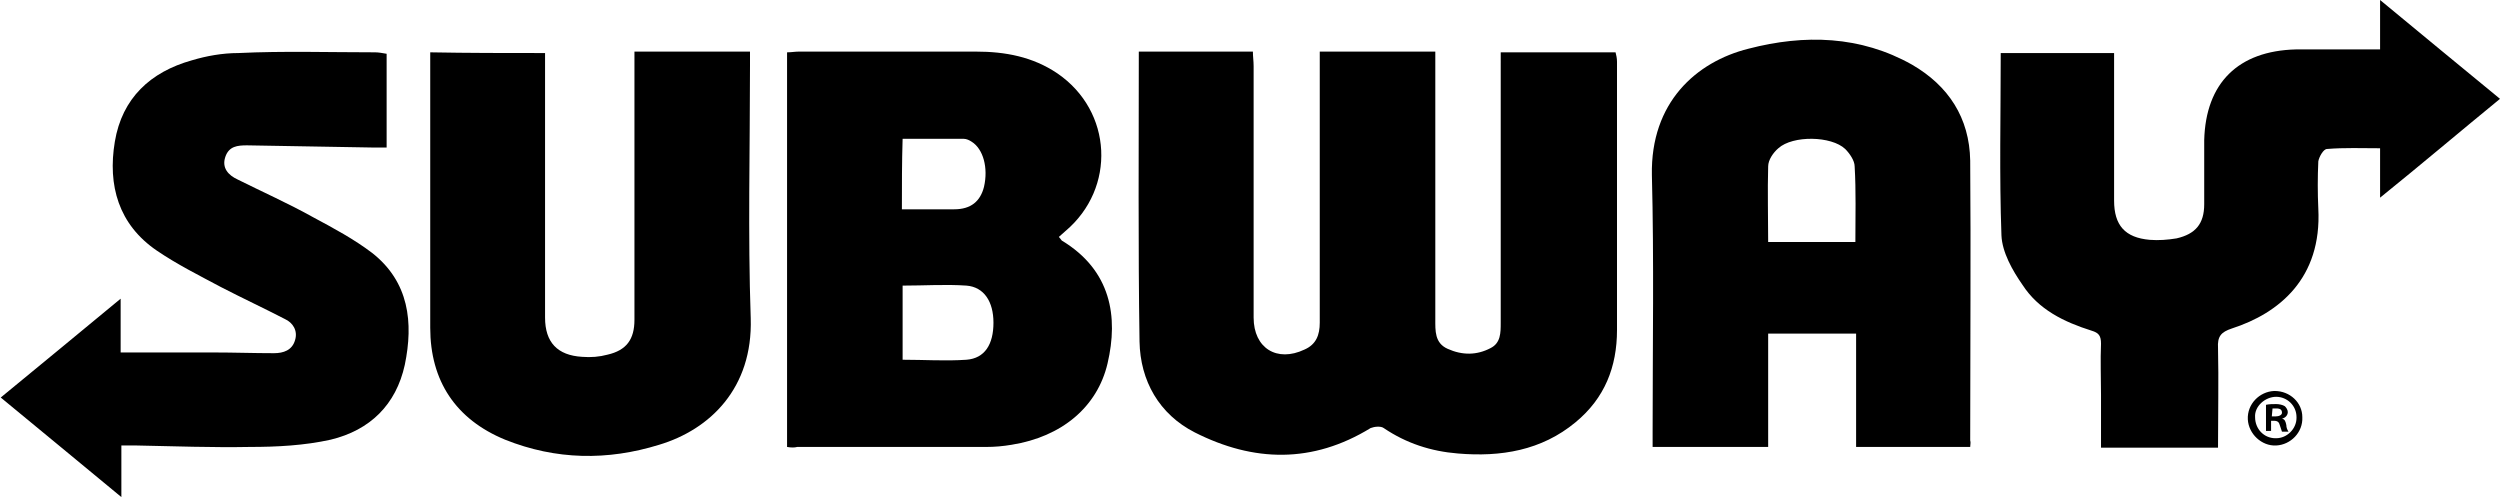
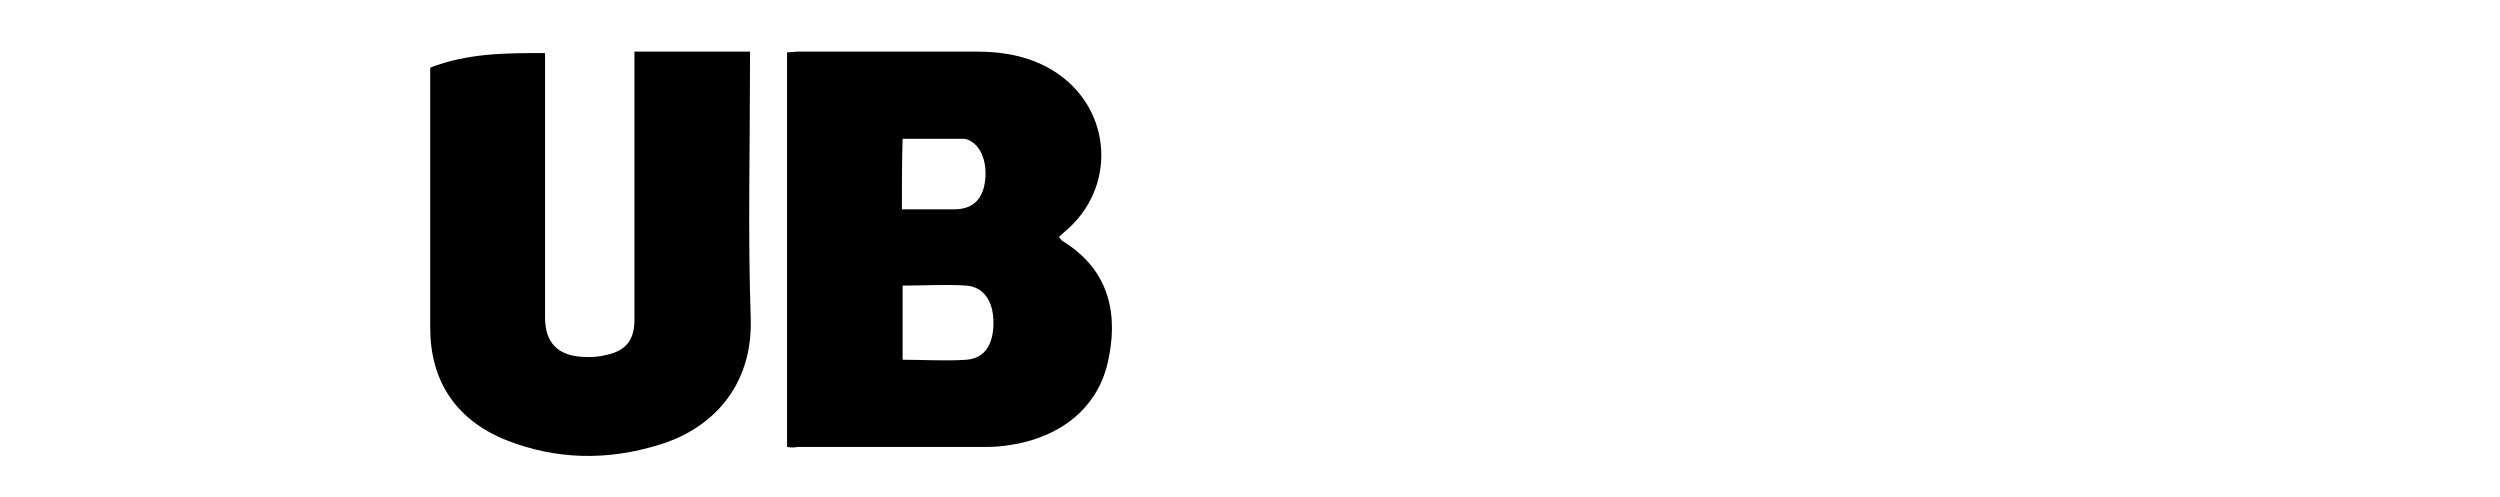
<svg xmlns="http://www.w3.org/2000/svg" version="1.1" id="Camada_1" x="0px" y="0px" viewBox="0 0 344 68.4" style="enable-background:new 0 0 344 68.4;" xml:space="preserve">
  <title>capri</title>
  <g>
    <g>
-       <path d="M206.5,7.2c5.4,0,10.5,0,15.8,0c0.1,0.4,0.2,0.8,0.2,1.3c0,12.3,0,24.6,0,36.9c0,5.1-1.7,9.4-5.7,12.7    c-4.7,3.9-10.3,4.8-16.2,4.3c-3.7-0.3-7.1-1.4-10.2-3.5c-0.4-0.3-1.3-0.2-1.8,0c-8,4.9-16.1,4.7-24.2,0.6    c-4.9-2.5-7.5-7.1-7.6-12.5c-0.2-13.2-0.1-26.5-0.1-39.9c5.2,0,10.4,0,15.7,0c0,0.7,0.1,1.3,0.1,2c0,11.5,0,23.1,0,34.6    c0,4.2,3.2,6.2,7,4.4c1.6-0.7,2.1-2,2.1-3.7c0-11.7,0-23.4,0-35.1c0-0.7,0-1.4,0-2.2c5.3,0,10.5,0,15.9,0c0,0.6,0,1.2,0,1.8    c0,11.7,0,23.3,0,35c0,1.6-0.1,3.3,1.7,4.1c2,0.9,4,0.9,5.9-0.1c1.4-0.7,1.4-2.1,1.4-3.5c0-11.7,0-23.4,0-35.1    C206.5,8.7,206.5,8,206.5,7.2z" />
      <path d="M108.3,61.5c0-18.2,0-36.2,0-54.3c0.6,0,1.1-0.1,1.6-0.1c8.1,0,16.3,0,24.4,0c4,0,7.8,0.7,11.2,3    c7.6,5.2,8.1,15.8,1.1,21.7c-0.3,0.3-0.6,0.5-0.9,0.8c0.2,0.2,0.3,0.4,0.4,0.5c6.8,4.1,7.8,10.5,6.3,16.9    c-1.4,6-6.3,10.1-13.2,11.2c-1.2,0.2-2.3,0.3-3.5,0.3c-8.7,0-17.3,0-26,0C109.3,61.6,108.9,61.6,108.3,61.5z M124.2,49.5    c3,0,5.9,0.2,8.8,0c2.5-0.2,3.7-2.1,3.7-5.1c0-2.9-1.3-4.9-3.7-5.1c-2.9-0.2-5.8,0-8.8,0C124.2,42.7,124.2,46,124.2,49.5z     M124.1,28.8c2.5,0,4.8,0,7.2,0c2.3,0,3.6-1.1,4.1-3.1c0.6-2.6-0.1-5.2-1.7-6.2c-0.3-0.2-0.7-0.4-1.1-0.4c-2.8,0-5.6,0-8.4,0    C124.1,22.3,124.1,25.5,124.1,28.8z" />
-       <path d="M271.1,61.5c-5.2,0-10.4,0-15.7,0c0-5.2,0-10.3,0-15.6c-4.1,0-8,0-12.1,0c0,5.1,0,10.3,0,15.6c-5.4,0-10.5,0-15.9,0    c0-0.7,0-1.4,0-2.1c0-11.8,0.2-23.6-0.1-35.3c-0.2-10,6.1-15.6,13.3-17.4c7.7-2,15.4-1.8,22.5,2.2c5,2.9,7.9,7.3,8,13.2    c0.1,12.8,0,25.7,0,38.5C271.2,60.9,271.1,61.2,271.1,61.5z M243.3,33.3c4.2,0,8,0,12,0c0-3.6,0.1-7-0.1-10.4    c0-0.8-0.7-1.8-1.3-2.4c-1.9-1.8-7.2-1.9-9.2-0.1c-0.7,0.6-1.4,1.6-1.4,2.5C243.2,26.3,243.3,29.8,243.3,33.3z" />
-       <path d="M327.5,6.8c0-2.3,0-4.3,0-6.8c5.7,4.7,11,9.1,16.5,13.6c-5.5,4.5-10.8,9-16.5,13.6c0-2.4,0-4.5,0-6.8    c-2.5,0-4.9-0.1-7.3,0.1c-0.5,0-1.1,1.1-1.2,1.7c-0.1,2.2-0.1,4.3,0,6.5c0.5,9.6-5.4,14.4-11.9,16.5c-1.5,0.5-2,1.1-1.9,2.7    c0.1,4.5,0,9,0,13.7c-2.8,0-5.4,0-8,0c-2.6,0-5.3,0-8.1,0c0-2.5,0-4.9,0-7.3c0-2.3-0.1-4.7,0-7c0-1.1-0.3-1.5-1.3-1.8    c-3.8-1.2-7.3-2.9-9.5-6.3c-1.4-2-2.8-4.5-2.9-6.8c-0.3-8.3-0.1-16.6-0.1-25.1c5.1,0,10.2,0,15.6,0c0,0.6,0,1.2,0,1.9    c0,6.1,0,12.3,0,18.4c0,3.4,1.5,5.1,4.9,5.4c1.2,0.1,2.5,0,3.7-0.2c2.6-0.6,3.8-2,3.8-4.7c0-2.9,0-5.9,0-8.8    c0.2-7.9,4.7-12.3,12.6-12.5C319.7,6.8,323.4,6.8,327.5,6.8z" />
-       <path d="M75,7.3c0,2.2,0,4.3,0,6.4c0,10,0,20,0,30c0,3.4,1.7,5.2,5.1,5.4c1.2,0.1,2.4,0,3.5-0.3c2.6-0.6,3.7-2.1,3.7-4.8    c0-11.7,0-23.3,0-35c0-0.6,0-1.2,0-1.9c5.3,0,10.4,0,15.9,0c0,0.6,0,1.2,0,1.9c0,11.6-0.3,23.2,0.1,34.8    c0.3,9.6-5.6,15.3-12.6,17.4c-7.1,2.2-14.2,2.1-21.2-0.7c-6.8-2.8-10.3-8.1-10.3-15.4c0-11.9,0-23.9,0-35.8c0-0.6,0-1.3,0-2.1    C64.4,7.3,69.6,7.3,75,7.3z" />
-       <path d="M53.2,7.4c0,4.3,0,8.5,0,12.9c-0.7,0-1.3,0-1.9,0C45.5,20.2,39.8,20.1,34,20c-1.3,0-2.5,0.1-3,1.6    c-0.5,1.5,0.4,2.5,1.7,3.1c3.4,1.7,7,3.3,10.4,5.2c2.8,1.5,5.6,3,8.1,4.9c5.1,4,5.7,9.6,4.5,15.4c-1.2,5.5-4.8,9-10.2,10.3    c-3.6,0.8-7.4,1-11.1,1c-5.2,0.1-10.4-0.1-15.6-0.2c-0.6,0-1.3,0-2.1,0c0,2.3,0,4.5,0,7.1c-5.7-4.7-11-9.1-16.6-13.7    c5.5-4.5,10.8-8.9,16.5-13.6c0,2.6,0,4.8,0,7.4c4.4,0,8.6,0,12.8,0c2.8,0,5.5,0.1,8.3,0.1c1.3,0,2.5-0.4,2.9-1.8    c0.4-1.3-0.3-2.4-1.4-2.9c-2.9-1.5-5.9-2.9-8.8-4.4c-3-1.6-6-3.1-8.8-5c-5.3-3.6-6.8-9-5.8-15c1-6,4.9-9.6,10.6-11.2    c2-0.6,4.2-1,6.4-1C39,7,45.3,7.2,51.6,7.2C52.1,7.2,52.6,7.3,53.2,7.4z" />
+       <path d="M75,7.3c0,2.2,0,4.3,0,6.4c0,10,0,20,0,30c0,3.4,1.7,5.2,5.1,5.4c1.2,0.1,2.4,0,3.5-0.3c2.6-0.6,3.7-2.1,3.7-4.8    c0-11.7,0-23.3,0-35c0-0.6,0-1.2,0-1.9c5.3,0,10.4,0,15.9,0c0,0.6,0,1.2,0,1.9c0,11.6-0.3,23.2,0.1,34.8    c0.3,9.6-5.6,15.3-12.6,17.4c-7.1,2.2-14.2,2.1-21.2-0.7c-6.8-2.8-10.3-8.1-10.3-15.4c0-11.9,0-23.9,0-35.8C64.4,7.3,69.6,7.3,75,7.3z" />
    </g>
    <g id="_Caminho_32">
-       <path d="M312.6,57.3h0.5c0.5,0,0.9-0.2,0.9-0.5c0-0.4-0.2-0.6-0.8-0.6c-0.2,0-0.3,0-0.5,0L312.6,57.3z M312.6,59.3h-0.8v-3.6    c0.5-0.1,0.9-0.1,1.4-0.1c0.4,0,0.9,0.1,1.2,0.3c0.2,0.2,0.4,0.5,0.4,0.8c0,0.4-0.3,0.8-0.8,0.9l0,0c0.4,0.1,0.5,0.4,0.6,0.9    c0,0.3,0.1,0.6,0.3,0.9H314c-0.1-0.3-0.2-0.6-0.3-0.9c-0.1-0.4-0.3-0.6-0.8-0.6h-0.4V59.3z M310.3,57.4c0,1.6,1.2,2.9,2.8,2.9    c0,0,0.1,0,0.1,0c1.5,0,2.8-1.3,2.8-2.8c0,0,0-0.1,0-0.1c0-1.6-1.3-2.8-2.8-2.8S310.2,55.9,310.3,57.4 M316.8,57.4    c0.1,2.1-1.6,3.8-3.6,3.9s-3.8-1.6-3.9-3.6c-0.1-2.1,1.6-3.8,3.6-3.9c0,0,0.1,0,0.1,0C315.1,53.8,316.8,55.4,316.8,57.4    C316.8,57.4,316.8,57.4,316.8,57.4" />
-     </g>
+       </g>
  </g>
</svg>